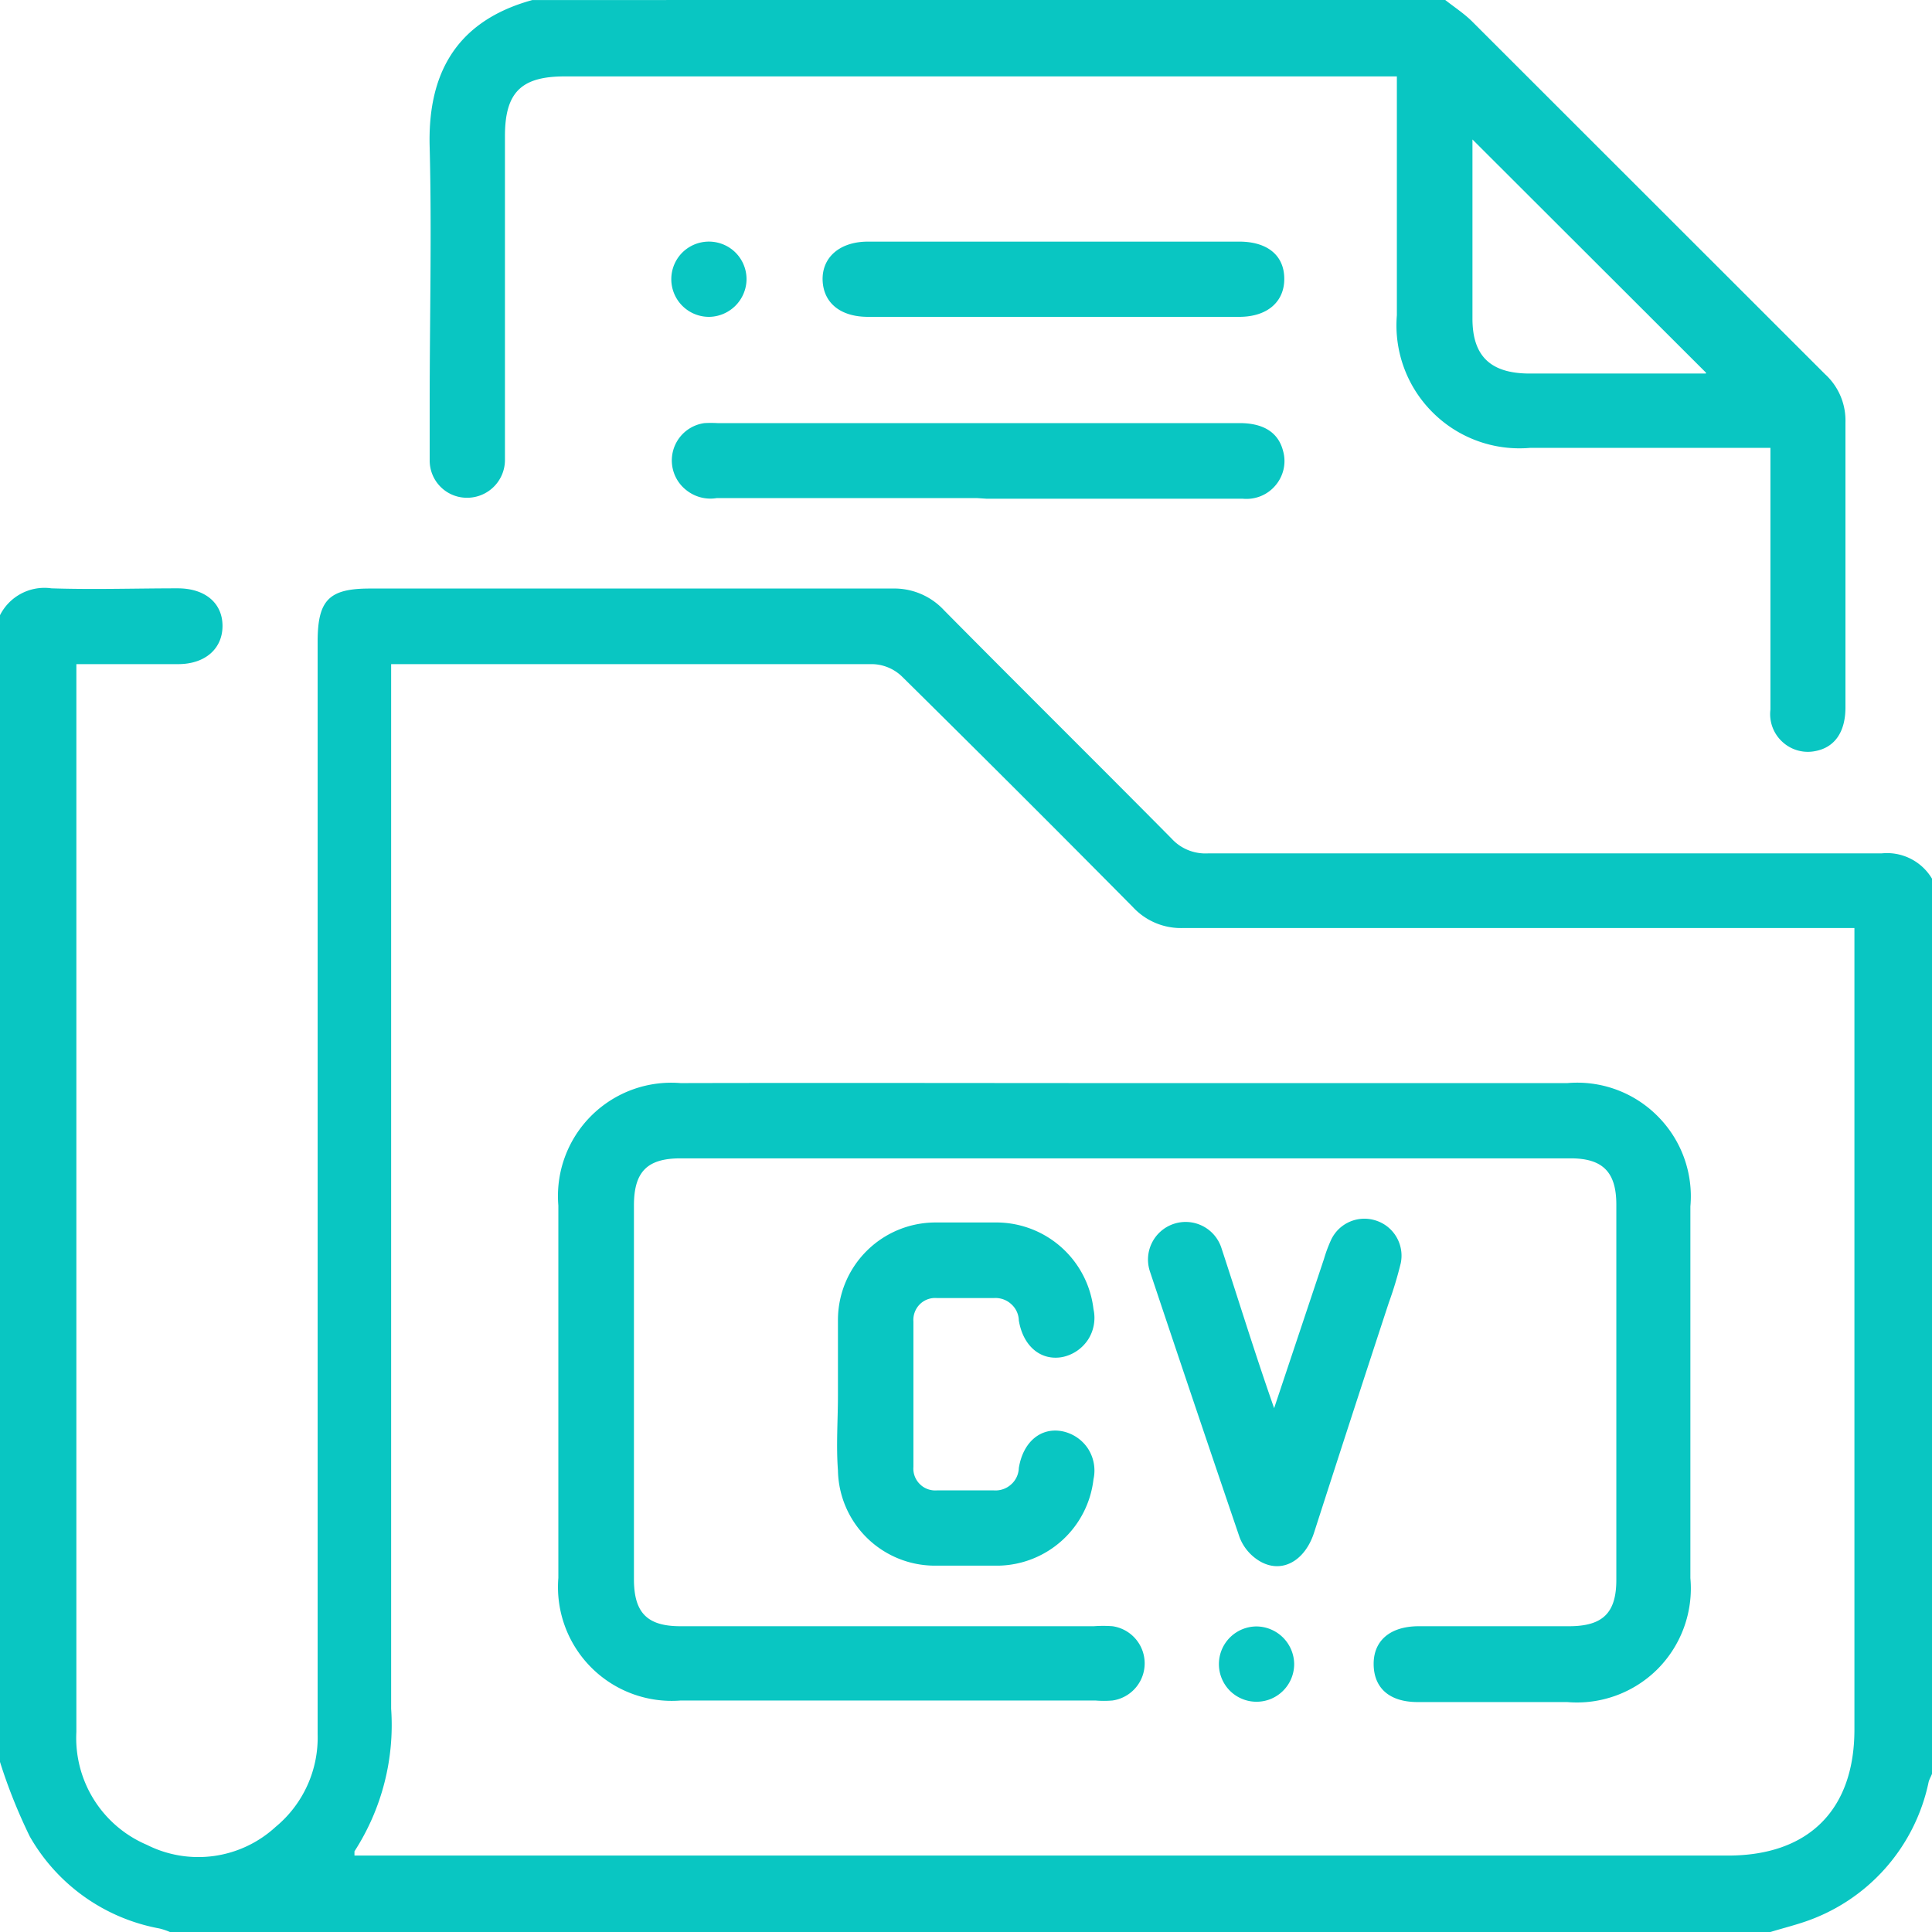
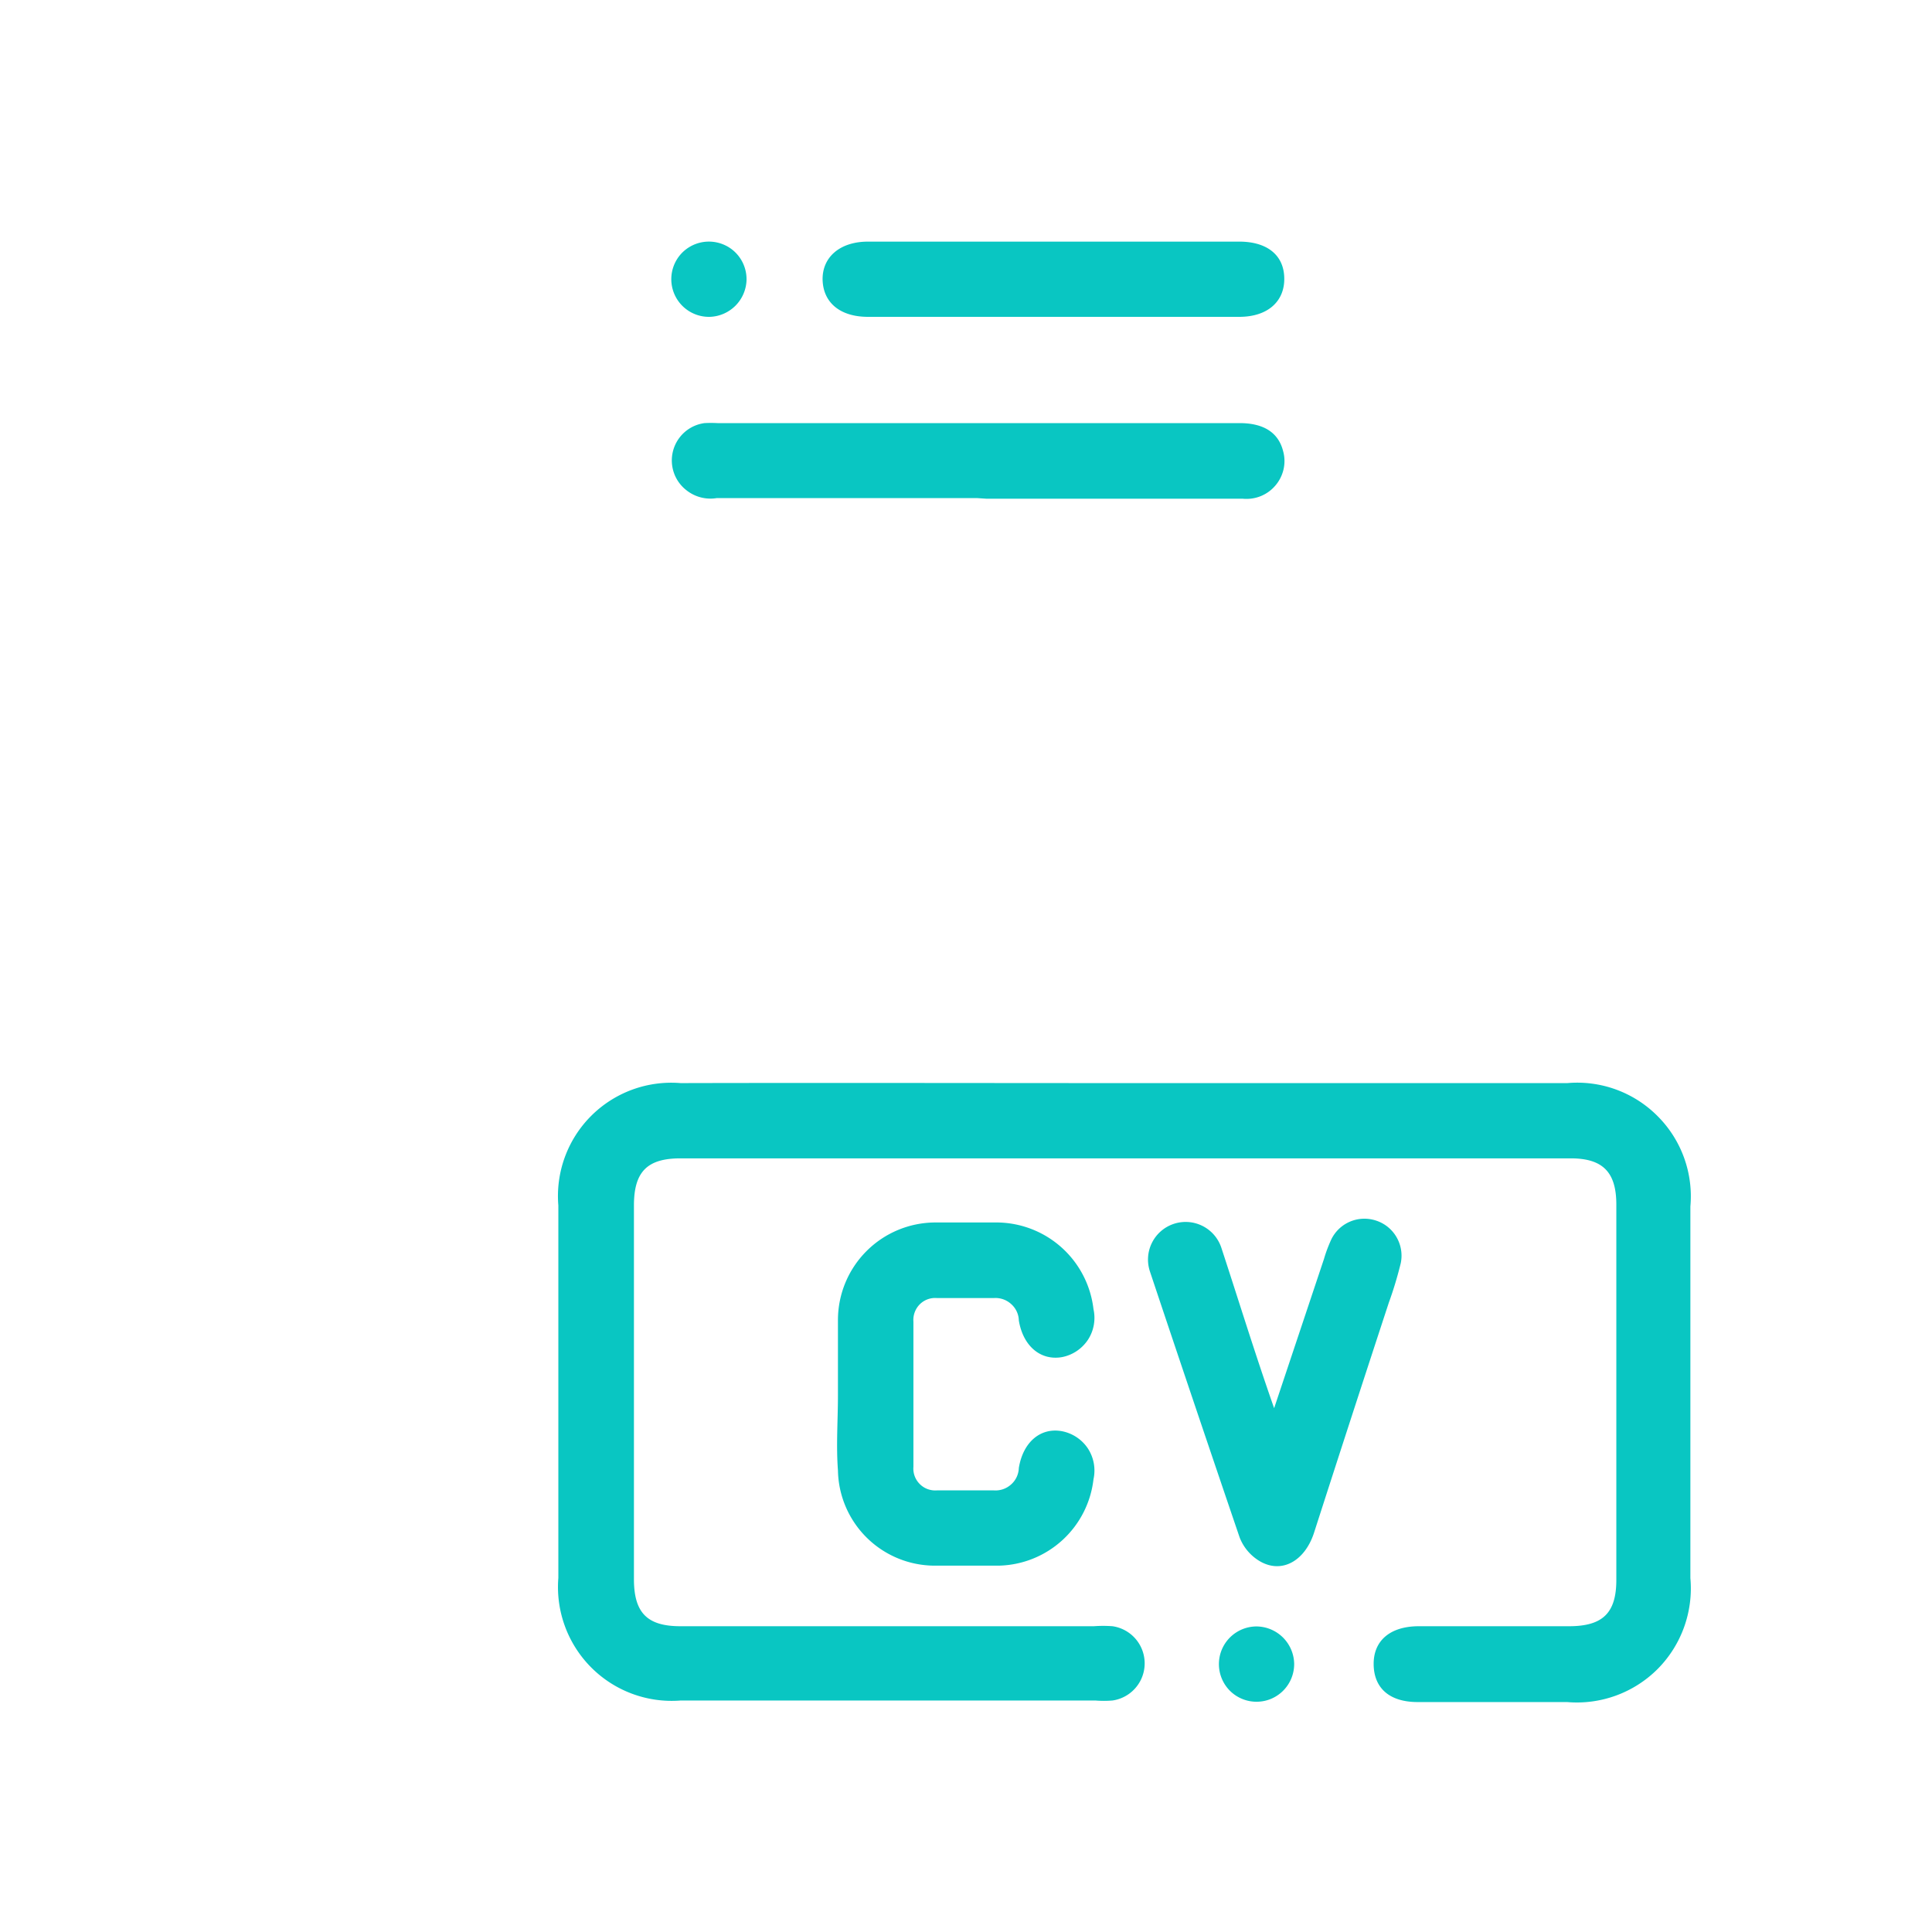
<svg xmlns="http://www.w3.org/2000/svg" width="64" height="64">
  <g fill="#09c6c2">
-     <path d="M0 20.379a1.65 1.65 0 011.703-.89c1.395.046 2.79 0 4.184 0 .91 0 1.484.491 1.484 1.245 0 .75-.566 1.254-1.437 1.266H2.53v35.371a3.845 3.845 0 002.336 3.742 3.782 3.782 0 004.262-.593 3.837 3.837 0 001.394-3.079V21.258c0-1.387.38-1.762 1.735-1.762h17.308a2.248 2.248 0 011.711.723c2.504 2.531 5.035 5.035 7.54 7.566.304.332.745.508 1.195.485h22.316a1.733 1.733 0 011.703.89v29.457c0 .14-.101.27-.14.406a6.227 6.227 0 01-4.172 4.66c-.36.118-.715.208-1.07.317H5.628a2.14 2.14 0 00-.348-.117 6.243 6.243 0 01-4.293-3.047c-.39-.8-.722-1.625-.988-2.473zm61.496 10.363H39.191a2.164 2.164 0 01-1.66-.691 939.889 939.889 0 00-7.648-7.637 1.461 1.461 0 00-.988-.414H12.957v34.602a7.713 7.713 0 01-1.215 4.726v.14h45.5c2.672 0 4.188-1.515 4.188-4.175v-26.55zm0 0M47.875 0c.29.227.605.434.871.691l11.711 11.704c.45.41.695.996.676 1.601v9.438c0 .82-.36 1.324-.992 1.445a1.24 1.24 0 01-1.098-.305 1.243 1.243 0 01-.395-1.07v-8.668h-7.96a4.067 4.067 0 01-3.227-1.172 4.066 4.066 0 01-1.188-3.219V2.531H18.707c-1.437 0-1.98.524-1.98 1.98V15.263a1.253 1.253 0 01-1.247 1.226 1.233 1.233 0 01-1.246-1.226v-1.926c0-2.82.07-5.629 0-8.441-.07-2.223.692-4.153 3.403-4.895zm8.637 12.344L48.777 4.62v5.934c0 1.238.594 1.808 1.86 1.82h5.875zm0 0" />
    <path d="M32.367 16.5h-8.625a1.277 1.277 0 01-1-.258 1.248 1.248 0 01.594-2.226c.144-.008.289-.008.434 0h17.293c.8 0 1.285.316 1.44.921.114.399.017.829-.253 1.145-.27.32-.676.48-1.09.438h-8.488zm0 0M34.938 8.004h6.113c.93 0 1.484.453 1.492 1.215.012.761-.543 1.277-1.492 1.277H28.754c-.918 0-1.48-.465-1.504-1.219-.02-.75.566-1.273 1.504-1.273zm0 0M23.512 10.496a1.248 1.248 0 01-.914-2.125 1.25 1.25 0 011.37-.27c.47.196.77.66.762 1.169a1.259 1.259 0 01-1.218 1.226zm0 0M37.234 35.879h14.688a3.752 3.752 0 012.988 1.094 3.754 3.754 0 011.086 2.992v12.312a3.79 3.79 0 01-1.082 3.008 3.78 3.78 0 01-3 1.098h-4.95c-.968 0-1.46-.492-1.46-1.266 0-.773.55-1.238 1.473-1.246h4.996c1.117 0 1.57-.434 1.57-1.535V39.902c0-1.078-.453-1.53-1.512-1.53H22.543c-1.105 0-1.543.444-1.543 1.562v12.375c0 1.117.438 1.562 1.543 1.562h13.691a4.12 4.12 0 01.621 0 1.243 1.243 0 010 2.46 3.38 3.38 0 01-.562.001h-13.75a3.764 3.764 0 01-2.961-1.098 3.773 3.773 0 01-1.086-2.964V39.934a3.754 3.754 0 014.047-4.055c4.898-.012 9.793 0 14.691 0zm0 0" />
    <path d="M27.758 46.215v-2.492a3.234 3.234 0 013.222-3.227h2.06a3.244 3.244 0 013.183 2.871c.078.348.011.719-.184 1.016-.2.3-.512.508-.863.574-.703.121-1.285-.363-1.426-1.215a.75.75 0 00-.258-.547.768.768 0 00-.57-.195h-1.883a.718.718 0 00-.57.207.735.735 0 00-.211.574v4.809a.721.721 0 00.21.57c.15.153.36.227.571.211h1.883a.768.768 0 00.57-.195c.16-.14.25-.336.258-.547.14-.863.723-1.348 1.426-1.219.351.067.664.274.863.574.195.301.262.668.184 1.02a3.23 3.23 0 01-3.125 2.86H30.91a3.213 3.213 0 01-3.152-3.157c-.063-.832 0-1.66 0-2.492zm0 0M42.207 46.648l1.652-4.945c.063-.219.145-.433.239-.64.27-.56.91-.825 1.496-.626.586.196.933.801.808 1.407-.109.441-.238.875-.394 1.304-.84 2.559-1.668 5.106-2.485 7.645-.304.91-1.046 1.336-1.761.941-.32-.18-.57-.468-.7-.812-.996-2.926-1.988-5.863-2.968-8.8a1.245 1.245 0 112.363-.794c.563 1.711 1.09 3.434 1.75 5.32zm0 0M42.871 55.105a1.25 1.25 0 01-.758 1.168 1.25 1.25 0 01-1.367-.261 1.251 1.251 0 01-.273-1.364 1.25 1.25 0 011.16-.77 1.26 1.26 0 011.238 1.227zm0 0" />
  </g>
</svg>